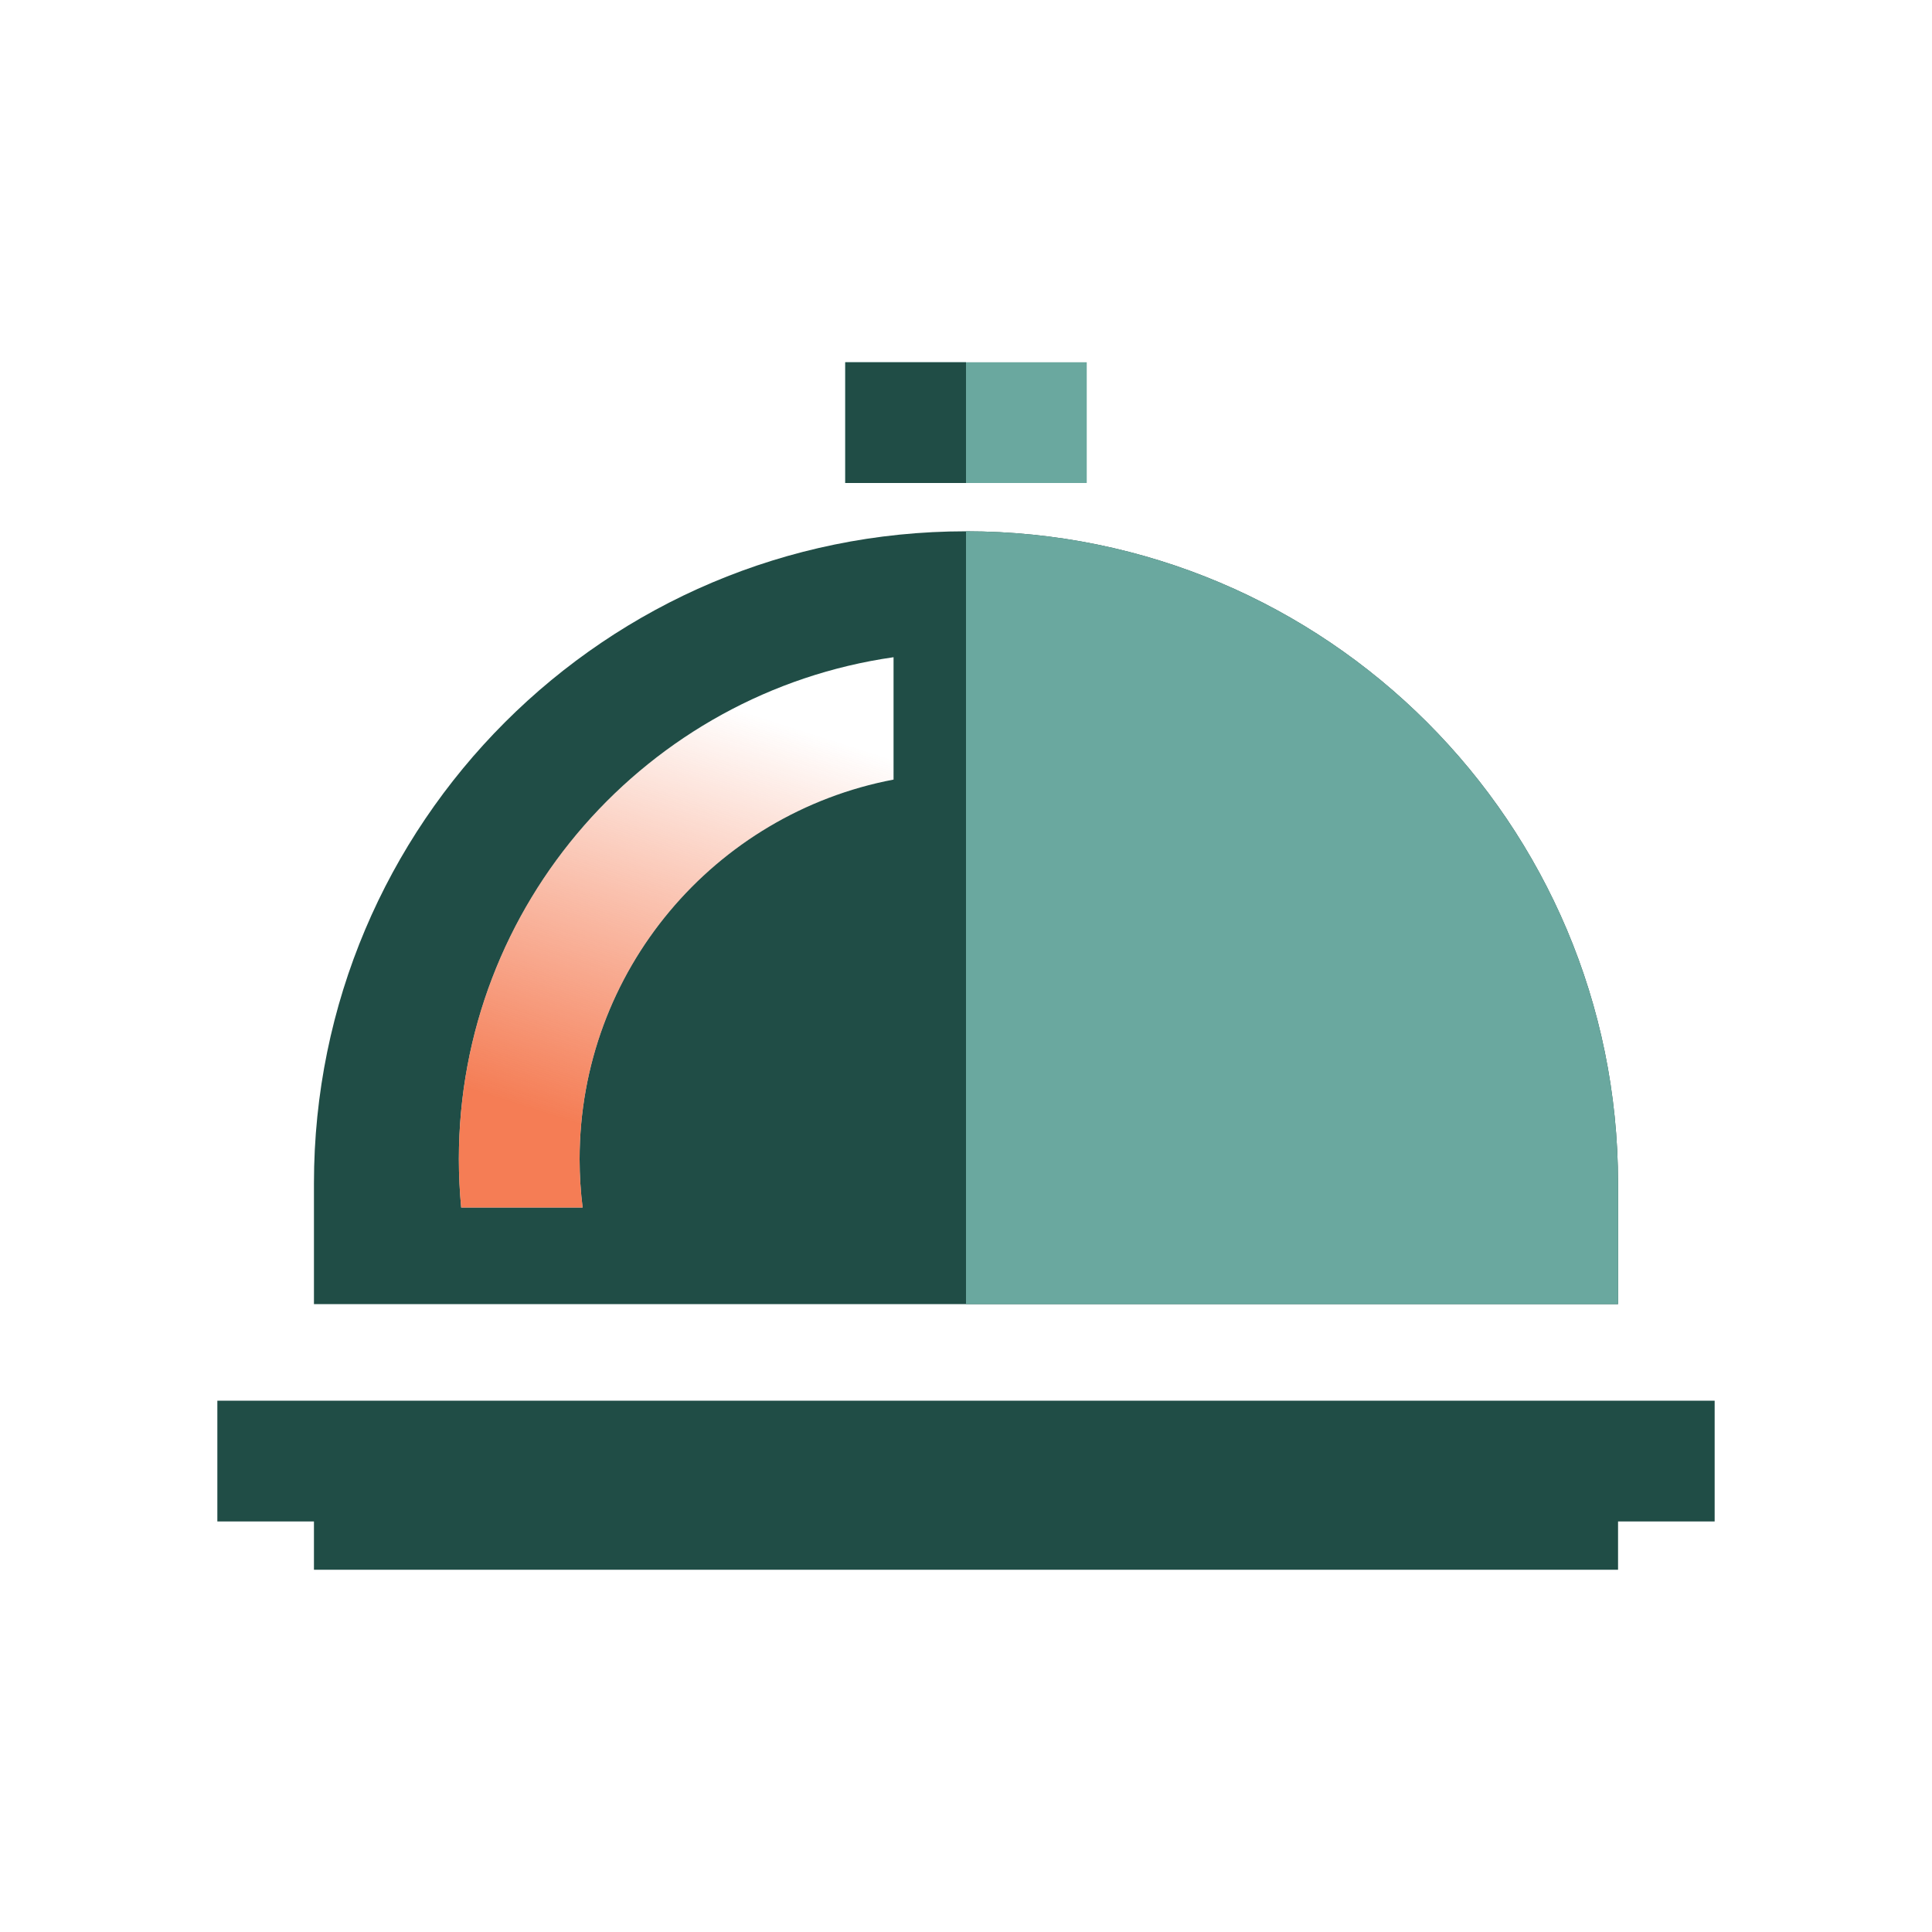
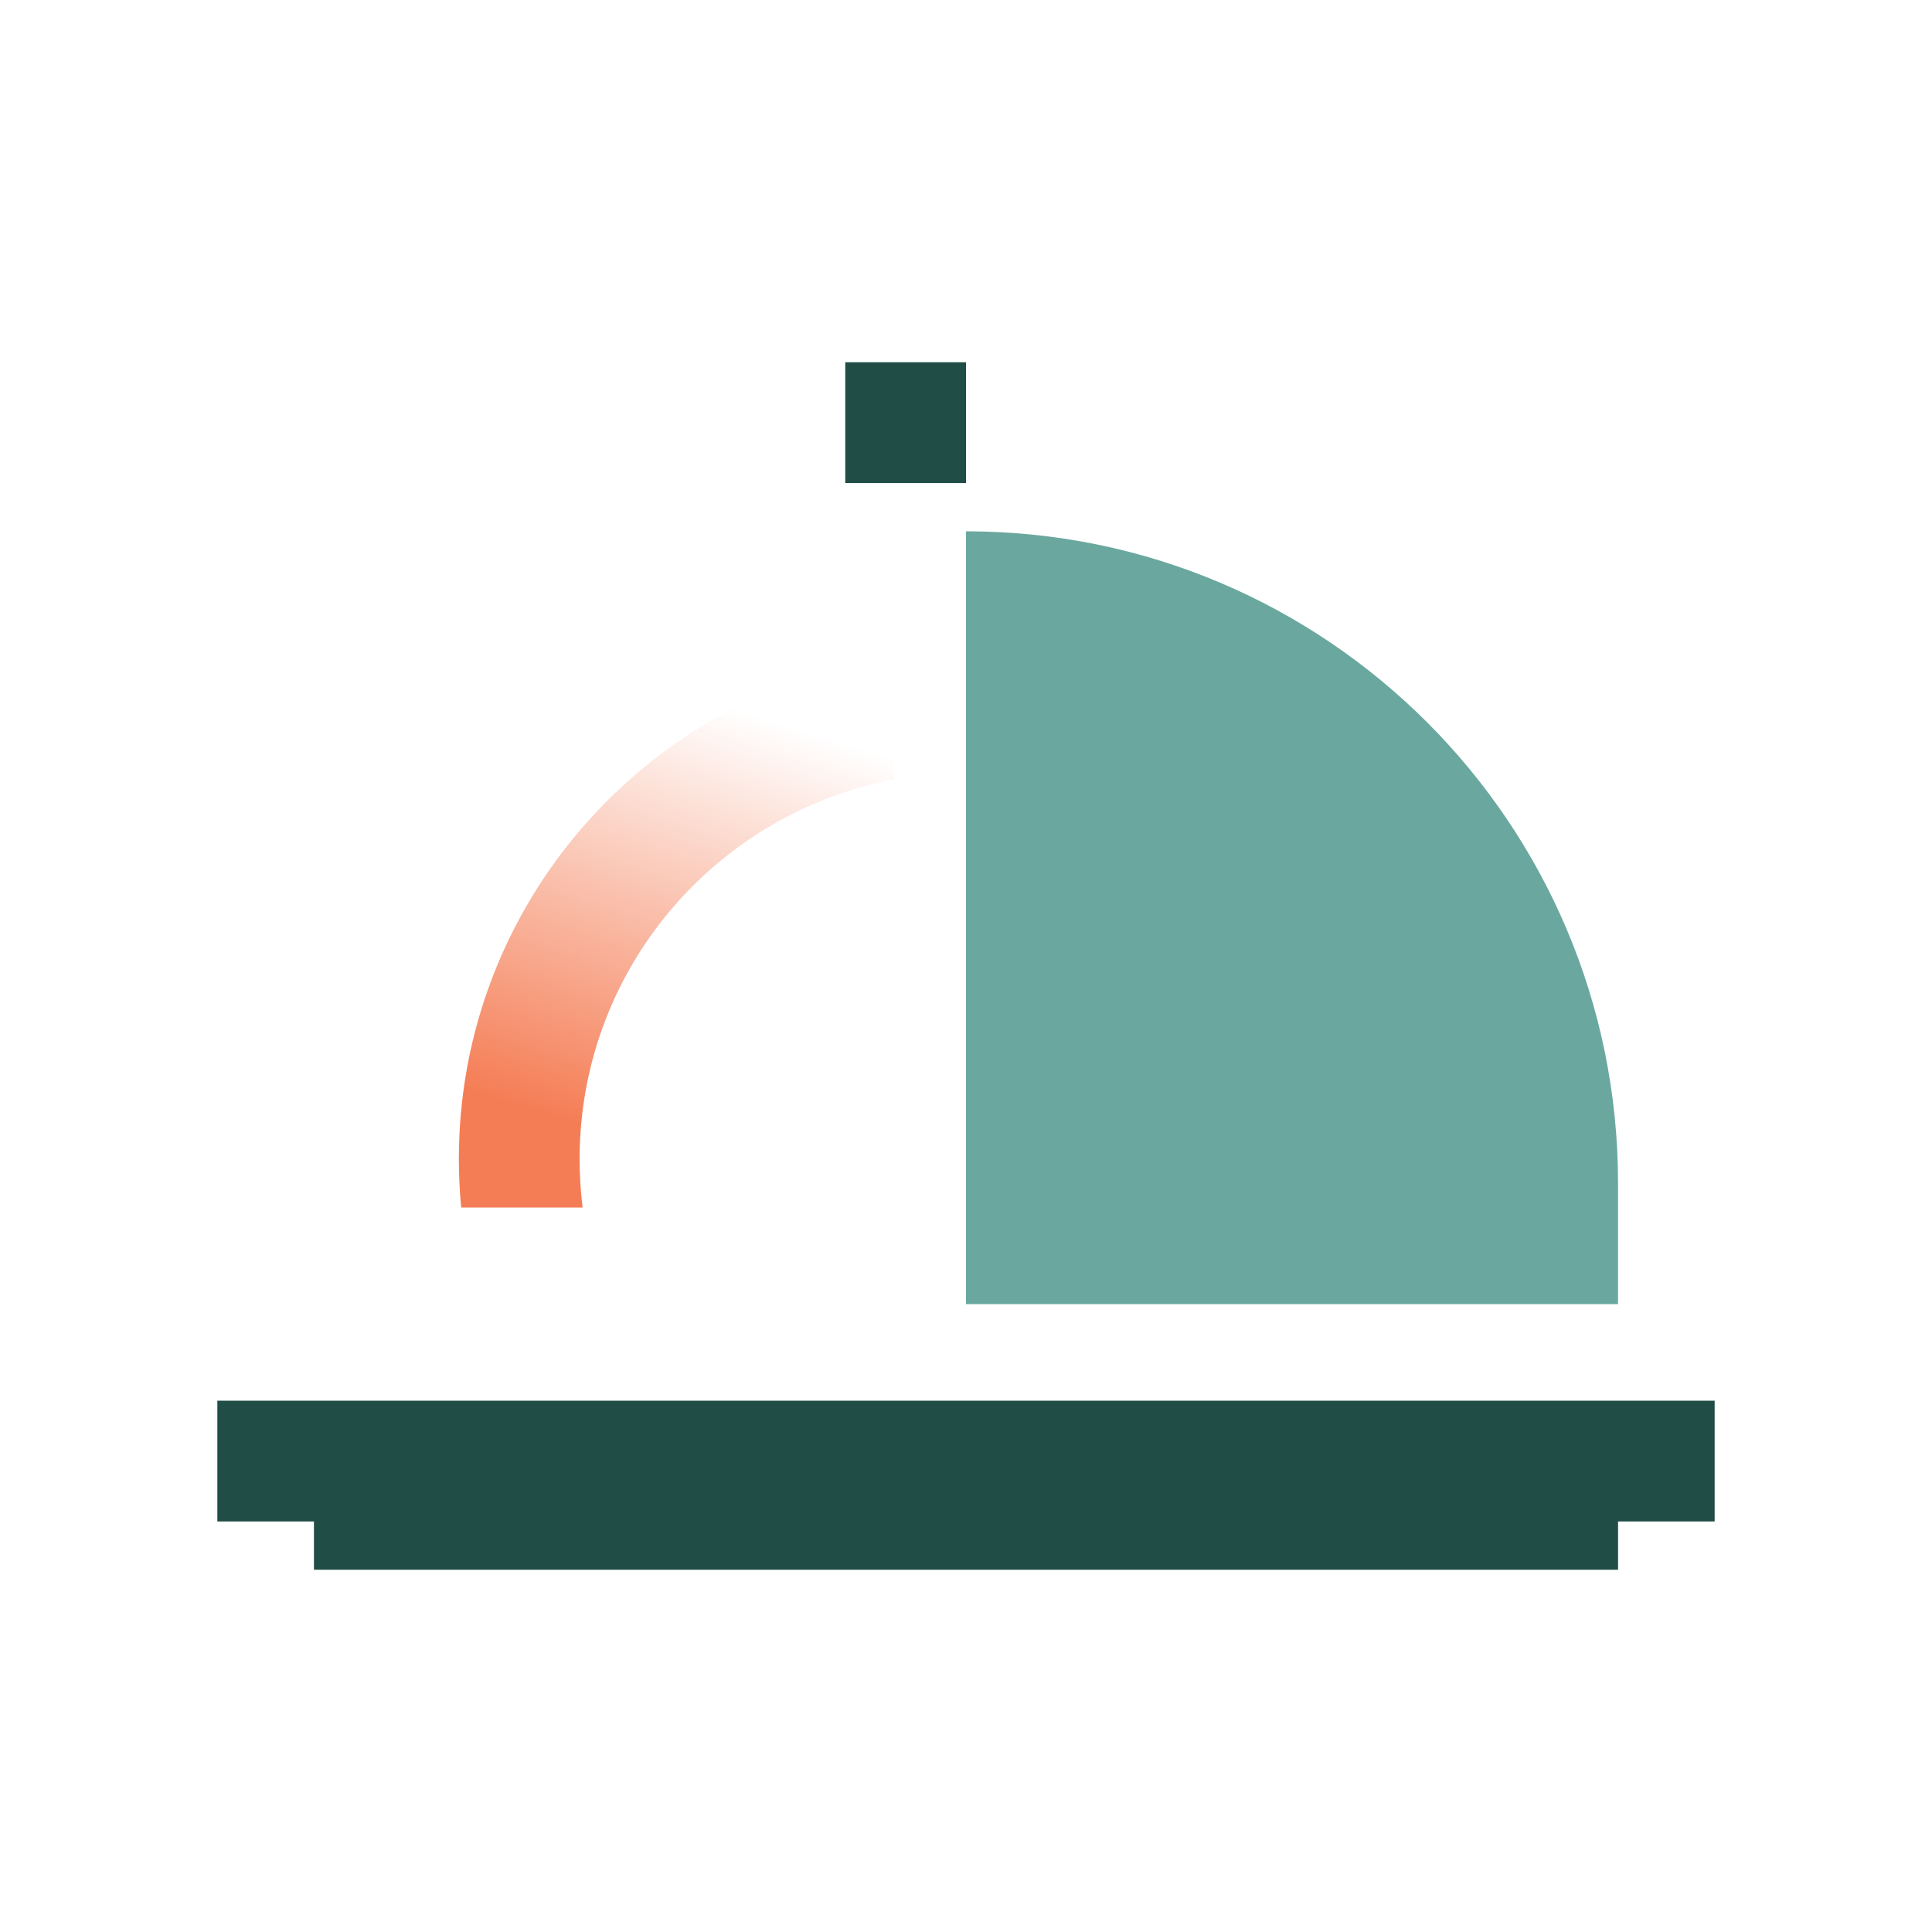
<svg xmlns="http://www.w3.org/2000/svg" width="80" height="80" viewBox="0 0 80 80" fill="none">
  <path d="M71 63H67V65H13V63H9V58H71V63Z" fill="#204D46" />
-   <path d="M13 49C13 34.088 25.088 22 40 22C54.912 22 67 34.088 67 49V54H13V49Z" fill="#204D46" />
-   <rect x="35" y="15" width="10" height="5" fill="#6AA89F" />
  <rect x="35" y="15" width="5" height="5" fill="#204D46" />
  <path d="M40 22C54.912 22 67 34.088 67 49V54H40V22Z" fill="#6AA89F" />
  <g filter="url(#filter0_n_849_3162)">
    <path d="M37 32.281C29.598 33.685 24 40.189 24 48C24 48.677 24.043 49.345 24.125 50H19.096C19.034 49.342 19 48.675 19 48C19 37.421 26.823 28.67 37 27.214V32.281Z" fill="white" />
    <path d="M37 32.281C29.598 33.685 24 40.189 24 48C24 48.677 24.043 49.345 24.125 50H19.096C19.034 49.342 19 48.675 19 48C19 37.421 26.823 28.67 37 27.214V32.281Z" fill="url(#paint0_linear_849_3162)" />
  </g>
  <defs>
    <filter id="filter0_n_849_3162" x="19" y="27.214" width="18" height="22.786" filterUnits="userSpaceOnUse" color-interpolation-filters="sRGB">
      <feFlood flood-opacity="0" result="BackgroundImageFix" />
      <feBlend mode="normal" in="SourceGraphic" in2="BackgroundImageFix" result="shape" />
      <feTurbulence type="fractalNoise" baseFrequency="1 1" stitchTiles="stitch" numOctaves="3" result="noise" seed="2430" />
      <feColorMatrix in="noise" type="luminanceToAlpha" result="alphaNoise" />
      <feComponentTransfer in="alphaNoise" result="coloredNoise1">
        <feFuncA type="discrete" tableValues="1 1 1 1 1 1 1 1 1 1 1 1 1 1 1 1 1 1 1 1 1 1 1 1 1 1 1 1 1 1 1 1 1 1 1 1 1 1 1 1 1 1 1 1 1 1 1 1 1 1 1 0 0 0 0 0 0 0 0 0 0 0 0 0 0 0 0 0 0 0 0 0 0 0 0 0 0 0 0 0 0 0 0 0 0 0 0 0 0 0 0 0 0 0 0 0 0 0 0 0 " />
      </feComponentTransfer>
      <feComposite operator="in" in2="shape" in="coloredNoise1" result="noise1Clipped" />
      <feComponentTransfer in="alphaNoise" result="coloredNoise2">
        <feFuncA type="discrete" tableValues="0 0 0 0 0 0 0 0 0 0 0 0 0 0 0 0 0 0 0 0 0 0 0 0 0 0 0 0 0 0 0 0 0 0 0 0 0 0 0 0 0 0 0 0 0 0 0 0 0 1 1 1 1 1 1 1 1 1 1 1 1 1 1 1 1 1 1 1 1 1 1 1 1 1 1 1 1 1 1 1 1 1 1 1 1 1 1 1 1 1 1 1 1 1 1 1 1 1 1 1 " />
      </feComponentTransfer>
      <feComposite operator="in" in2="shape" in="coloredNoise2" result="noise2Clipped" />
      <feFlood flood-color="#F25D2B" result="color1Flood" />
      <feComposite operator="in" in2="noise1Clipped" in="color1Flood" result="color1" />
      <feFlood flood-color="rgba(255, 255, 255, 0.25)" result="color2Flood" />
      <feComposite operator="in" in2="noise2Clipped" in="color2Flood" result="color2" />
      <feMerge result="effect1_noise_849_3162">
        <feMergeNode in="shape" />
        <feMergeNode in="color1" />
        <feMergeNode in="color2" />
      </feMerge>
    </filter>
    <linearGradient id="paint0_linear_849_3162" x1="32.5" y1="30" x2="25.895" y2="50.572" gradientUnits="userSpaceOnUse">
      <stop stop-color="#F25D2B" stop-opacity="0" />
      <stop offset="0.85" stop-color="#F25D2B" stop-opacity="0.8" />
    </linearGradient>
  </defs>
</svg>